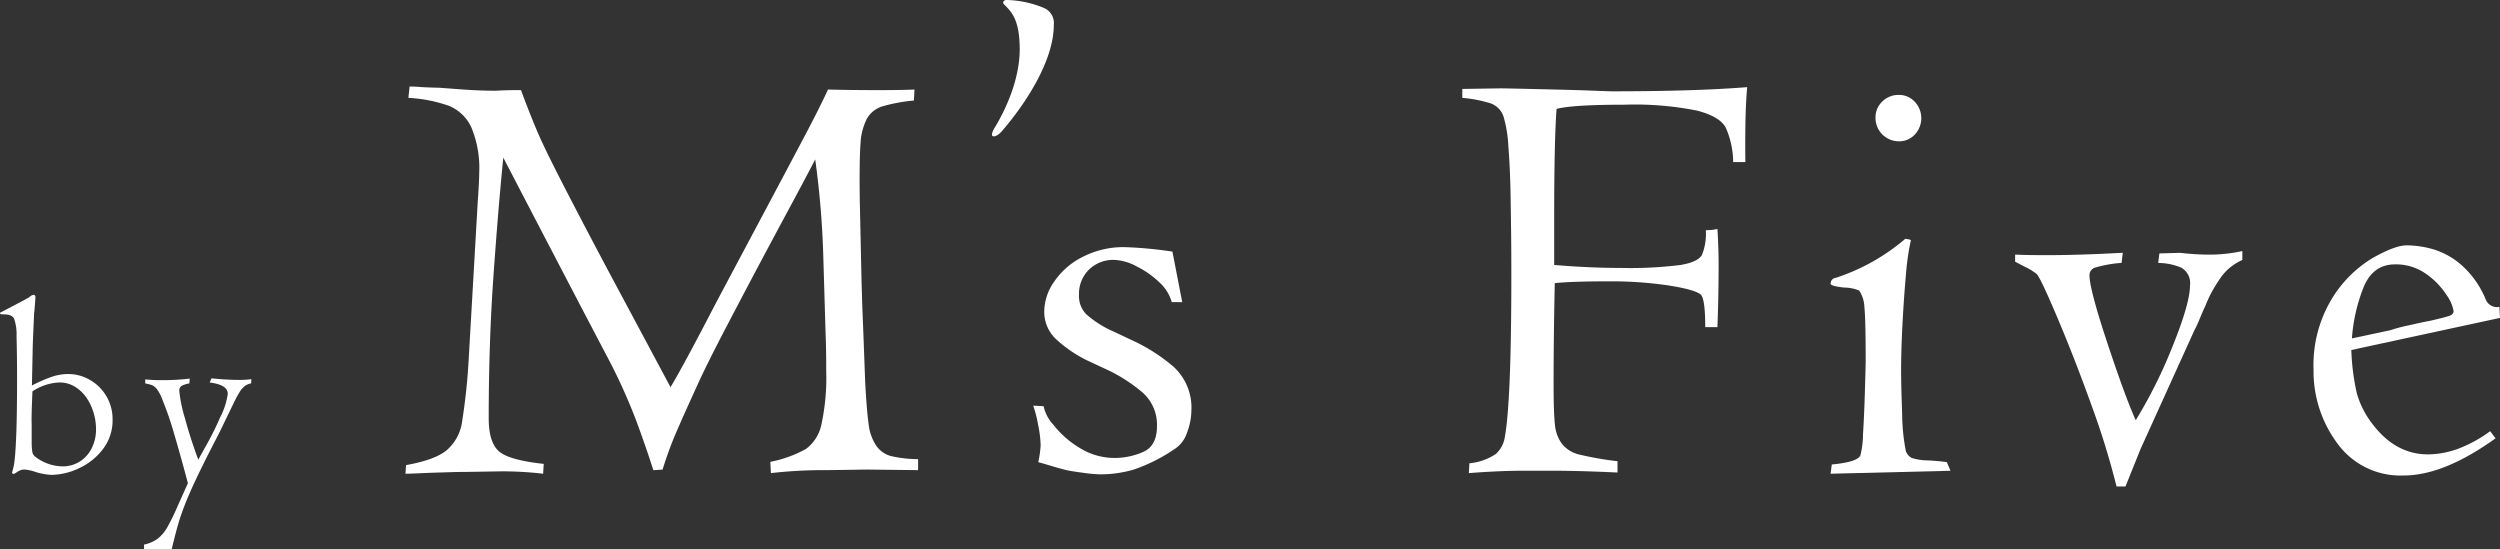
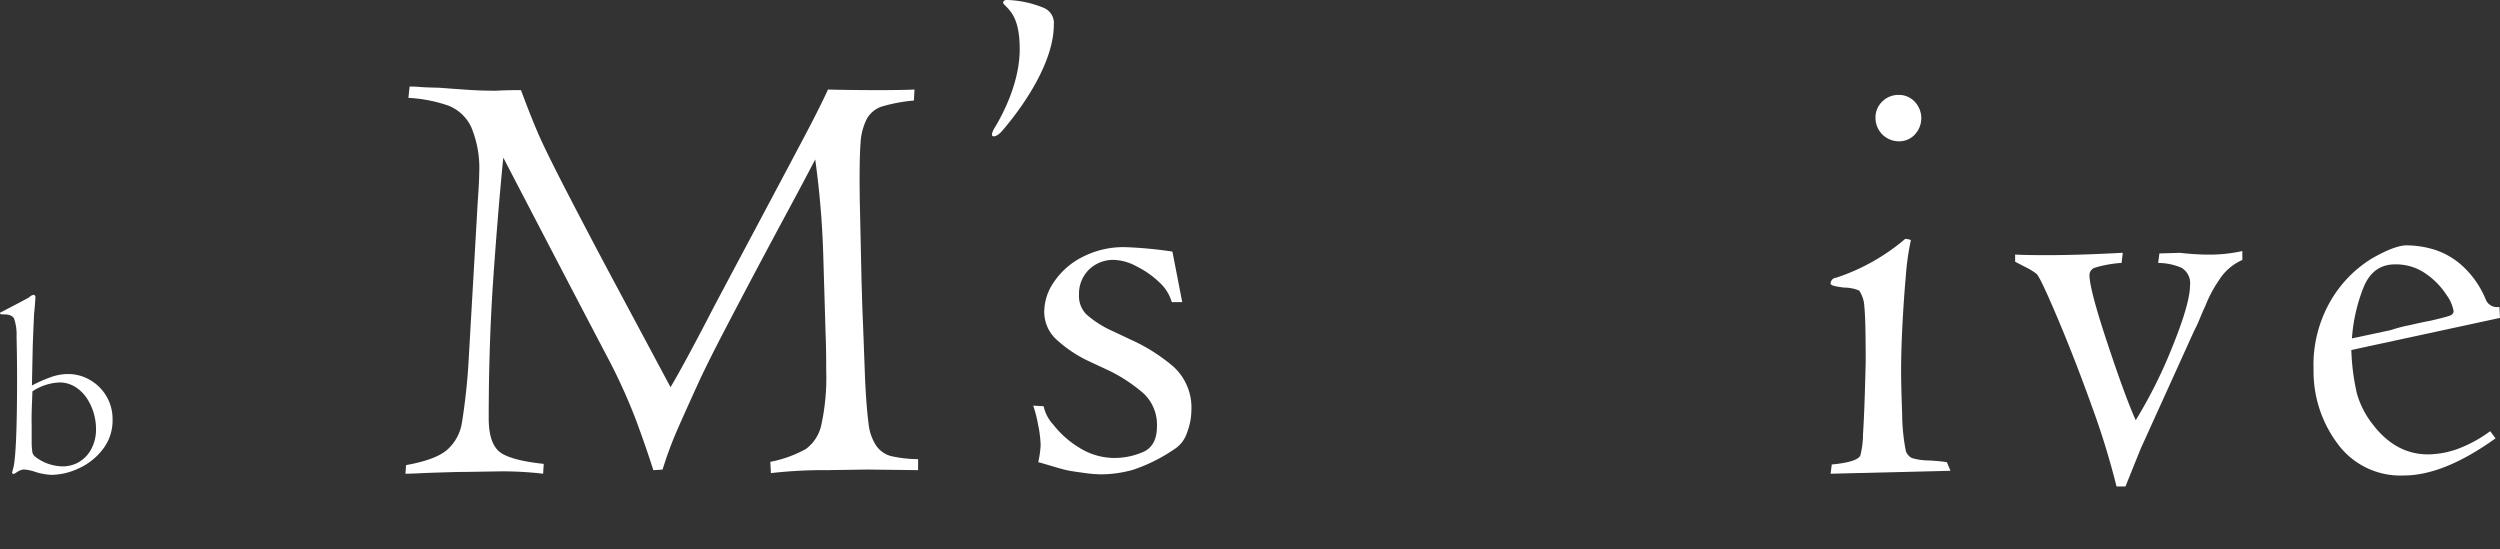
<svg xmlns="http://www.w3.org/2000/svg" id="レイヤー_1" data-name="レイヤー 1" width="378.913" height="83.208" viewBox="0 0 378.913 83.208">
  <rect x="0" y="0" width="378.913" height="83.208" fill="#333333" stroke="none" />
  <defs>
    <style>
      .cls-1 {
        fill: #fff;
      }
    </style>
  </defs>
  <g id="by_M_s_Five" data-name="by M's Five">
    <g>
-       <path class="cls-1" d="M221.634,14.832V13.479l5.813-.089q.811,0,8.2.18,3.7.09,6,.18t2.659.09q12.618,0,20.506-.631-.227,2.524-.271,5.882t0,5.475H262.69a13.275,13.275,0,0,0-1.127-5.228q-.9-1.665-4.326-2.568a48.24,48.24,0,0,0-11.087-.9q-7.752,0-10.23.632-.36,4.911-.36,16.539V40.16q5.407.452,10.23.451a60.648,60.648,0,0,0,8.924-.451q2.658-.45,3.245-1.532a8.506,8.506,0,0,0,.585-3.741,7.73,7.73,0,0,0,1.758-.18q.18,2.974.18,5.453,0,4.688-.18,9.419h-1.848q0-4.551-.766-5-.991-.72-4.89-1.33a60.016,60.016,0,0,0-9.126-.608q-5.364,0-8.023.271-.18,8.487-.179,15.257,0,4.337.2,6.163a5.752,5.752,0,0,0,1.082,2.957,4.767,4.767,0,0,0,2.592,1.6,48.553,48.553,0,0,0,5.813,1.015v1.713q-5.814-.27-9.78-.271h-4.461q-3.606,0-8.293.361l.09-1.487a8.721,8.721,0,0,0,3.989-1.4,4.285,4.285,0,0,0,1.374-2.569q.992-5.363.991-24.652,0-2.568-.022-5.07t-.09-6.738q-.067-4.235-.338-7.571a19.122,19.122,0,0,0-.721-4.507,3.177,3.177,0,0,0-1.983-2.05A19.955,19.955,0,0,0,221.634,14.832Z" />
      <path class="cls-1" d="M277.455,71.8l.18-1.4q3.829-.36,4.327-1.352a13.326,13.326,0,0,0,.405-3.223q.18-2.815.293-6.715t.113-4.394q0-6.4-.2-8.2a4.715,4.715,0,0,0-.789-2.479,6.033,6.033,0,0,0-2.253-.451q-2.073-.225-2.073-.585a.882.882,0,0,1,.812-.9,31.092,31.092,0,0,0,10.5-5.9,2.875,2.875,0,0,1,.856.181,38.826,38.826,0,0,0-.766,5.408q-.317,3.56-.518,7.481t-.2,6.941q0,2.253.158,6.467a30.143,30.143,0,0,0,.563,5.7,1.853,1.853,0,0,0,.9,1.036,8.475,8.475,0,0,0,2.163.361,27.731,27.731,0,0,1,3.154.271l.541,1.306Zm6.806-53.9a3.336,3.336,0,0,1,1.036-2.523,3.457,3.457,0,0,1,2.478-.992,3.241,3.241,0,0,1,2.434,1.036,3.623,3.623,0,0,1,.022,4.958,3.213,3.213,0,0,1-2.456,1.037,3.539,3.539,0,0,1-3.514-3.516Z" />
      <path class="cls-1" d="M322.145,73.736h-1.351a118.317,118.317,0,0,0-3.778-12.258q-2.558-7.122-5.182-13.318t-3.165-6.648a8.636,8.636,0,0,0-1.555-.969q-1.014-.517-1.69-.878V38.583q1.487.09,4.777.09,4.957,0,11.537-.361l-.179,1.533a18.607,18.607,0,0,0-4.035.721,1.189,1.189,0,0,0-.833,1.126q0,2.119,2.712,10.3t4.3,11.7a72.606,72.606,0,0,0,5.618-11.29q2.607-6.466,2.607-9.126a2.7,2.7,0,0,0-1.307-2.7,9.059,9.059,0,0,0-3.515-.721l.18-1.443,3.155-.09a38.863,38.863,0,0,0,4.236.271,23.1,23.1,0,0,0,5.183-.541v1.352a7.88,7.88,0,0,0-3.538,3.064,19.048,19.048,0,0,0-2.095,3.966q-.135.227-.767,1.736a18.983,18.983,0,0,1-.9,1.96l-8.113,17.892Z" />
      <path class="cls-1" d="M378.913,48.182,356.379,53.05a34.478,34.478,0,0,0,.834,6.557,13.61,13.61,0,0,0,2.411,4.709q3.471,4.554,8.383,4.553a13.7,13.7,0,0,0,4.326-.766,20.009,20.009,0,0,0,5.093-2.75l.811,1.082q-7.842,5.634-13.926,5.633a11.794,11.794,0,0,1-10.05-4.867,18.274,18.274,0,0,1-3.606-11.177,19.37,19.37,0,0,1,2.749-10.7,18.249,18.249,0,0,1,6.175-6.2q3.423-1.938,5.183-1.938a14.724,14.724,0,0,1,4.214.653,11.544,11.544,0,0,1,4.281,2.5,14.164,14.164,0,0,1,3.493,5.048,1.839,1.839,0,0,0,2.073,1.127Zm-22.444,3.11,5.9-1.262a21.012,21.012,0,0,1,2.727-.721q2.365-.541,3.177-.676,2.343-.542,2.974-.766t.632-.721a5.9,5.9,0,0,0-1.082-2.457,11.432,11.432,0,0,0-3.087-3.177A7.859,7.859,0,0,0,363,40.07q-3.38,0-4.8,3.56A25.942,25.942,0,0,0,356.469,51.292Z" />
    </g>
    <path class="cls-1" d="M152.092,19.6c-.656.82-1.149,1.066-1.477,1.066-.656,0,.082-1.23.246-1.477,2.051-3.444,3.691-7.709,3.691-11.728,0-4.429-1.231-5.659-2.3-6.725-.41-.328-.164-.738.328-.738a15.538,15.538,0,0,1,5.5,1.148,2.494,2.494,0,0,1,1.64,2.624C159.719,9.268,155.372,15.747,152.092,19.6Z" />
    <g>
      <path class="cls-1" d="M61.9,14.832l.181-1.713c.569,0,1.125.023,1.665.068s1.486.083,2.837.112q2.34.181,4.366.316t4.142.135q.855-.043,1.62-.067t2.252-.023q1.488,4.011,2.686,6.76t4.763,9.622q3.567,6.874,6.886,13.07t8.331,15.571q2.025-3.379,6.618-12.259.855-1.621,6.28-11.807t7.633-14.377q2.207-4.191,3.332-6.67,3.516.09,7.661.09,3.424,0,5.453-.09l-.089,1.667a24.866,24.866,0,0,0-4.913.924,4.085,4.085,0,0,0-2.209,1.825,9.106,9.106,0,0,0-.968,3.786q-.2,2.48-.113,8.7L130.589,43q.043,1.081.067,2.14t.09,2.614q.067,1.556.158,4.011t.226,6.107q.224,4.236.517,6.355a7.4,7.4,0,0,0,1.15,3.312,4,4,0,0,0,2.208,1.577,18.617,18.617,0,0,0,4.146.474v1.667l-7.752-.09-5.993.09a70.27,70.27,0,0,0-8.563.451L116.753,70a18.247,18.247,0,0,0,5.408-1.958,6.147,6.147,0,0,0,2.344-3.737,33.329,33.329,0,0,0,.721-8.037q0-3.422-.09-5.538l-.362-12.156a133.619,133.619,0,0,0-1.216-14.408q-1.352,2.614-4.165,7.842t-5.178,9.689q-2.364,4.462-4.57,8.7t-3.6,7.211q-2.883,6.309-3.806,8.517t-1.823,5.048l-1.392.09q-1.127-3.56-2.707-7.8a86.23,86.23,0,0,0-4.466-9.734Q86.028,42.638,76.281,23.891q-.765,7.662-1.487,17.892t-.721,21.632q0,3.516,1.465,4.913t6.873,1.983L82.32,71.8a53.363,53.363,0,0,0-6.4-.36l-5.453.089q-.947,0-1.736.023l-2.275.068q-1.488.044-2.93.112t-2.073.068l.09-1.307q4.328-.766,6.13-2.231a6.933,6.933,0,0,0,2.343-4.214,93.505,93.505,0,0,0,1.037-9.87l1.351-23.525q.226-3.246.226-4.372a16.116,16.116,0,0,0-1.194-6.986,6.419,6.419,0,0,0-3.425-3.267A22.074,22.074,0,0,0,61.9,14.832Z" />
      <path class="cls-1" d="M156.6,61.478l1.577.089a5.944,5.944,0,0,0,1.465,2.795,14.54,14.54,0,0,0,3.943,3.492A9.977,9.977,0,0,0,169,69.409a10.749,10.749,0,0,0,4.237-.9q2.118-.9,2.119-3.921a6.493,6.493,0,0,0-2.179-5.093,24.477,24.477,0,0,0-5.013-3.289l-3.387-1.578a19.673,19.673,0,0,1-4.742-3.245,5.682,5.682,0,0,1-1.76-4.326,7.985,7.985,0,0,1,1.49-4.349,11.3,11.3,0,0,1,4.314-3.764,13.507,13.507,0,0,1,6.392-1.487,62.548,62.548,0,0,1,7.227.676l1.488,7.661H177.6a6.47,6.47,0,0,0-1.877-3,13.953,13.953,0,0,0-3.436-2.411,7.8,7.8,0,0,0-3.369-.991,5.26,5.26,0,0,0-3.888,1.491,5.141,5.141,0,0,0-1.492,3.8,3.957,3.957,0,0,0,1.09,2.938,15.538,15.538,0,0,0,4.114,2.61l2.755,1.3a26.85,26.85,0,0,1,6.413,4.093,8.388,8.388,0,0,1,2.664,6.58,9.757,9.757,0,0,1-.655,3.357,4.673,4.673,0,0,1-1.964,2.545,25.386,25.386,0,0,1-6.187,3.086,17.937,17.937,0,0,1-4.966.7,20.968,20.968,0,0,1-2.575-.225q-1.671-.225-2.348-.361t-2.348-.631q-1.669-.5-2.167-.63a15.208,15.208,0,0,0,.361-2.57,17.173,17.173,0,0,0-.383-3.087A19.175,19.175,0,0,0,156.6,61.478Z" />
    </g>
    <g>
      <path class="cls-1" d="M4.956,52.8l-.118,5.628a21.983,21.983,0,0,1,3.081-1.343,7.876,7.876,0,0,1,2.429-.395,6.545,6.545,0,0,1,3.257.879A6.811,6.811,0,0,1,17.062,63.6a7.12,7.12,0,0,1-1.5,4.522A9.561,9.561,0,0,1,11.9,71.005a10.046,10.046,0,0,1-4.1.968,9.6,9.6,0,0,1-2.7-.534,6.717,6.717,0,0,0-1.382-.276,1.664,1.664,0,0,0-.672.129,3.508,3.508,0,0,0-.671.4l-.316.158L1.816,71.7l.277-1.105q.494-2.761.494-13.2,0-3.434-.079-6.393a7.285,7.285,0,0,0-.375-2.713q-.336-.642-1.54-.641c-.119,0-.231,0-.336-.011a.325.325,0,0,1-.207-.061A.25.25,0,0,1,0,47.4q4.206-2.179,4.443-2.358a1.211,1.211,0,0,1,.613-.356c.21,0,.315.131.315.4q-.138,2.053-.2,2.349Q4.976,51.753,4.956,52.8ZM4.8,64.291v2.9a10.351,10.351,0,0,0,.108,1.362,1.2,1.2,0,0,0,.385.632,6.947,6.947,0,0,0,4.167,1.5,4.835,4.835,0,0,0,2.616-.721,4.989,4.989,0,0,0,1.817-2.014,6.346,6.346,0,0,0,.662-2.933,8.688,8.688,0,0,0-.346-2.379,8.1,8.1,0,0,0-1.037-2.261,5.873,5.873,0,0,0-1.757-1.728,4.451,4.451,0,0,0-2.449-.681,8.024,8.024,0,0,0-4.048,1.343q0-.138-.079,1.955T4.8,64.291Z" />
-       <path class="cls-1" d="M22.01,58.11V57.5a23.612,23.612,0,0,0,2.7.119,34.628,34.628,0,0,0,4.049-.237l-.06.73a3.969,3.969,0,0,0-1.165.366.845.845,0,0,0-.355.8,21.191,21.191,0,0,0,.851,4.108q.854,3.159,2.022,6.279l1.3-2.33a44.747,44.747,0,0,0,2.009-4.068,11.1,11.1,0,0,0,1.163-3.574q0-1.382-2.745-1.718l.277-.632q2.349.237,4.087.237a11.973,11.973,0,0,0,1.956-.119l-.041.652a2.052,2.052,0,0,0-.957.405,3.421,3.421,0,0,0-.79.908,16.086,16.086,0,0,0-.8,1.472l-2.15,4.442q-.039.1-1.5,2.923-2.11,4.147-3.161,6.595a40.361,40.361,0,0,0-1.541,4.068q-.489,1.618-1.13,4.285H21.832v-.671a5.23,5.23,0,0,0,2.1-.918,5.969,5.969,0,0,0,1.423-1.7,32.807,32.807,0,0,0,1.582-3.248l1.542-3.436q-1.128-4.245-2.078-7.464a50.578,50.578,0,0,0-1.8-5.233,5.923,5.923,0,0,0-.8-1.53,1.936,1.936,0,0,0-.75-.632A7.525,7.525,0,0,0,22.01,58.11Z" />
    </g>
  </g>
</svg>